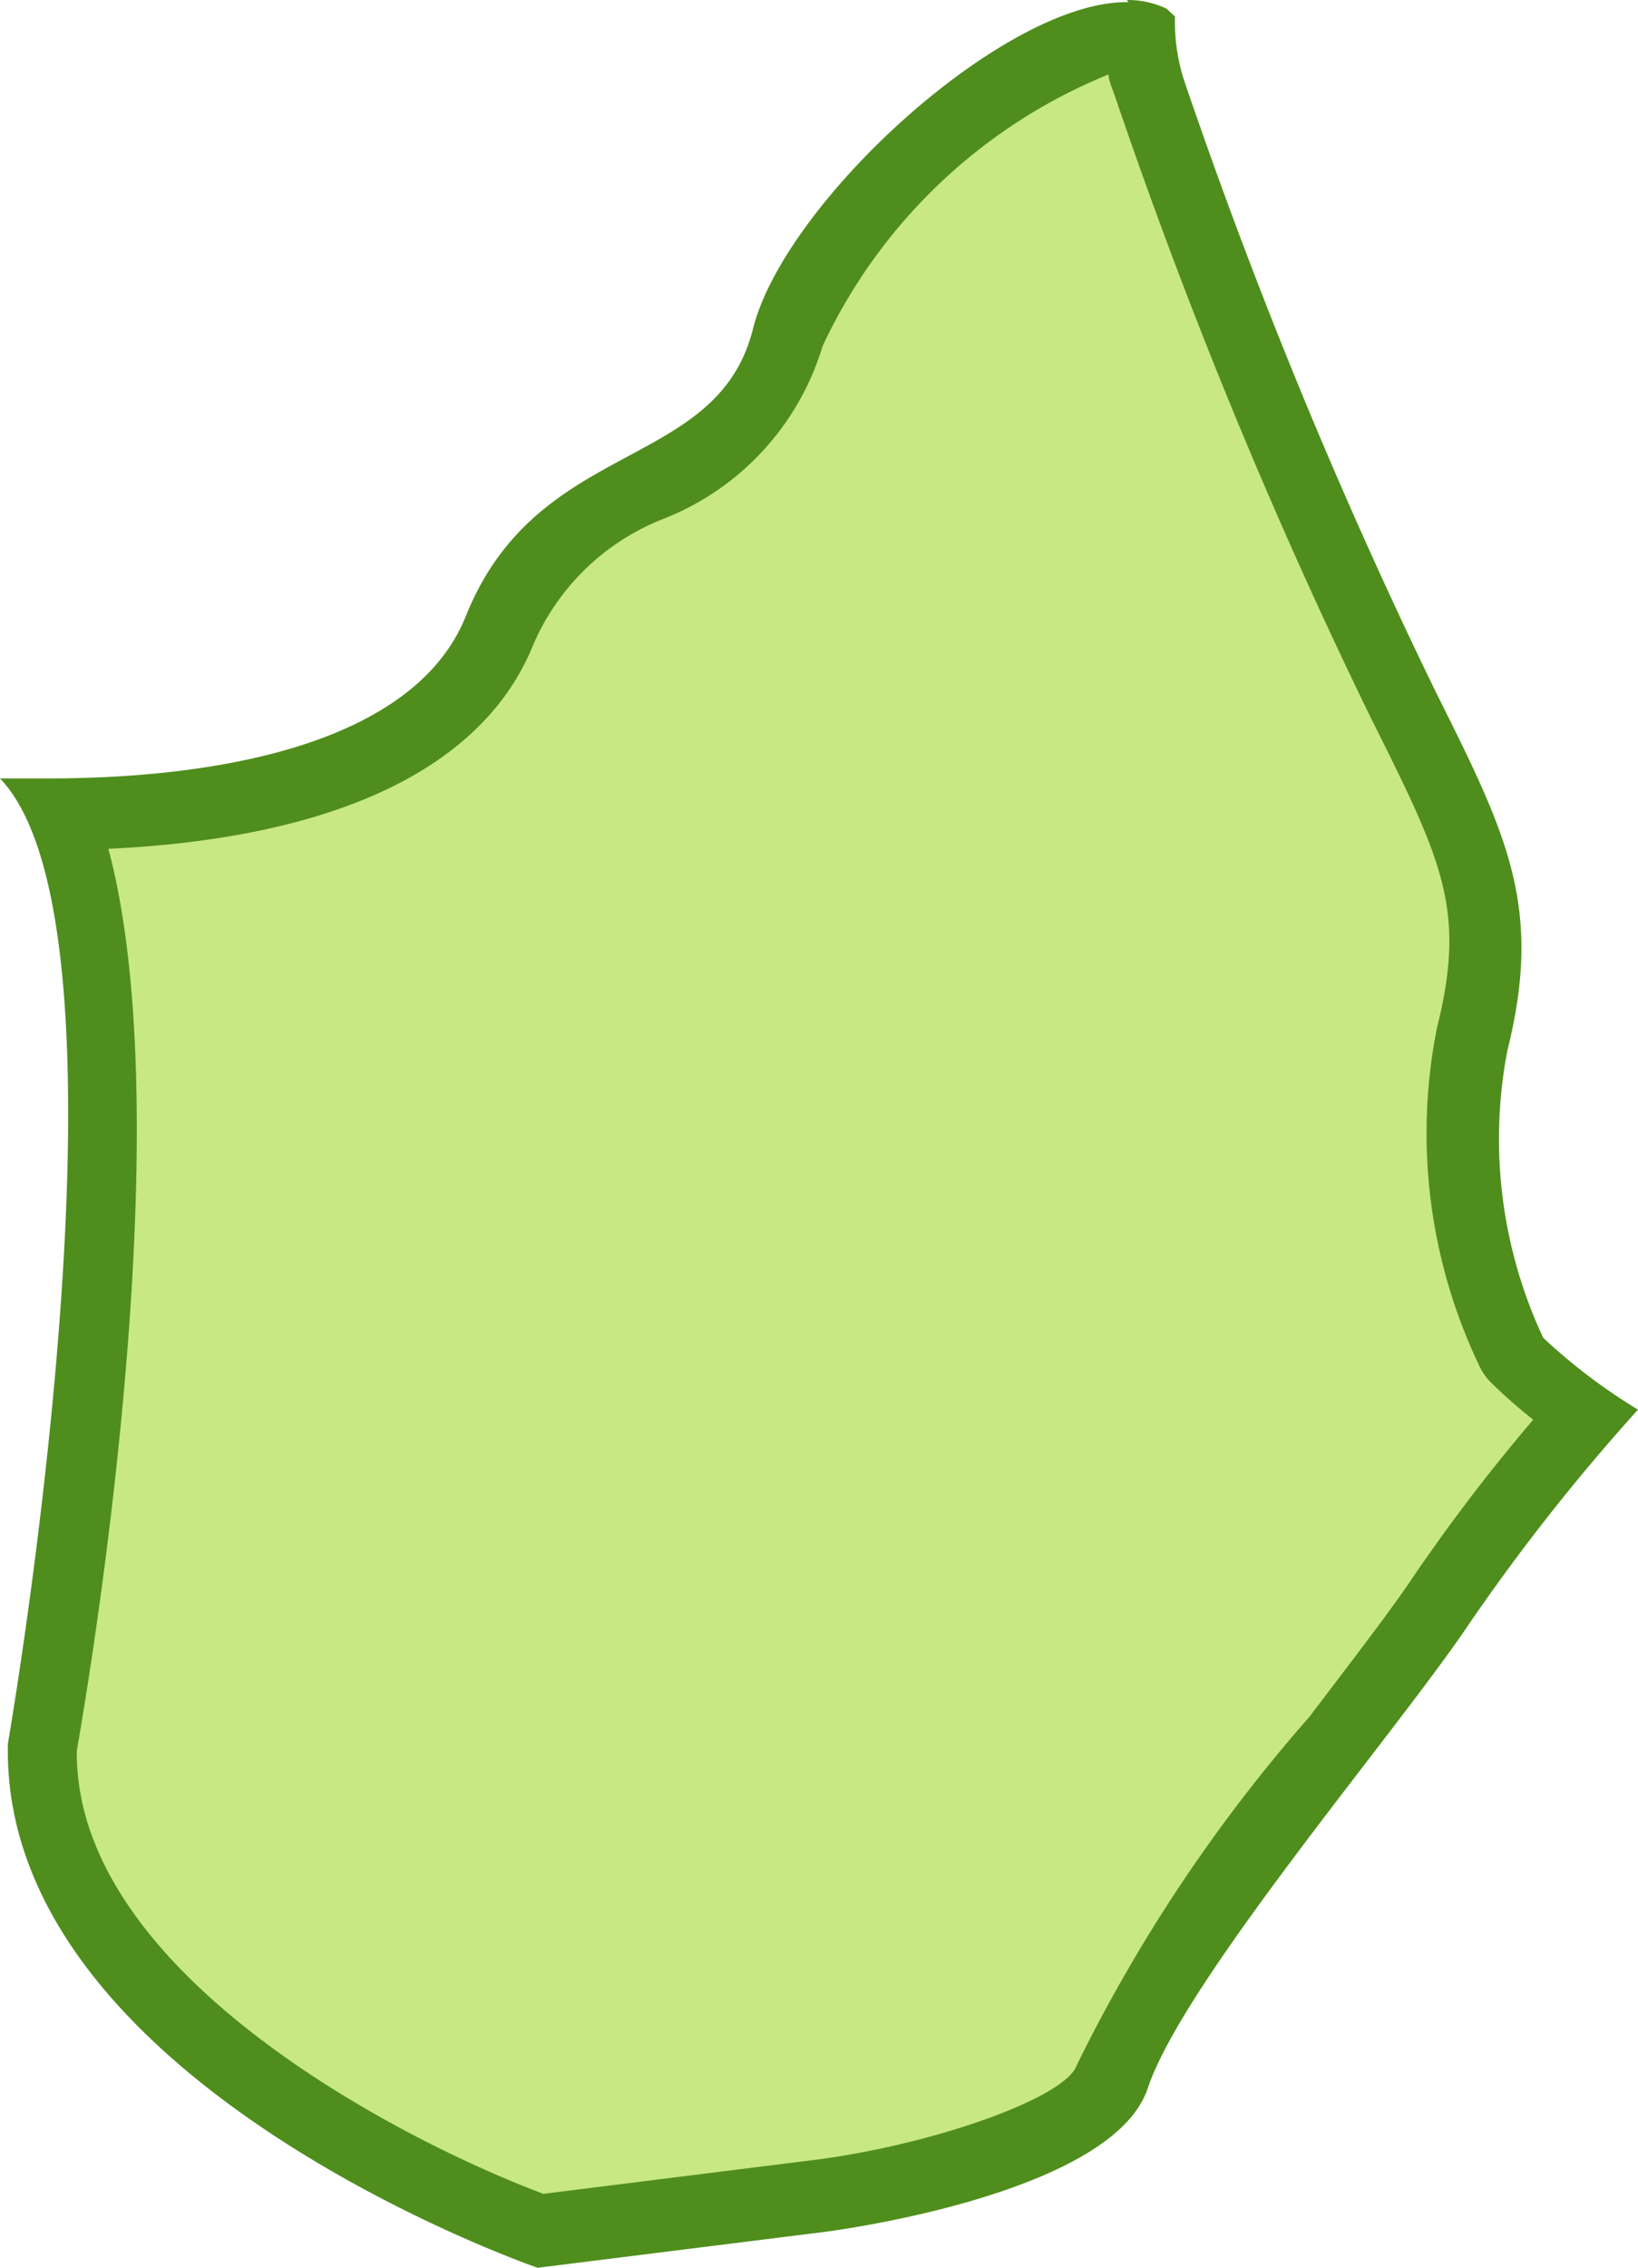
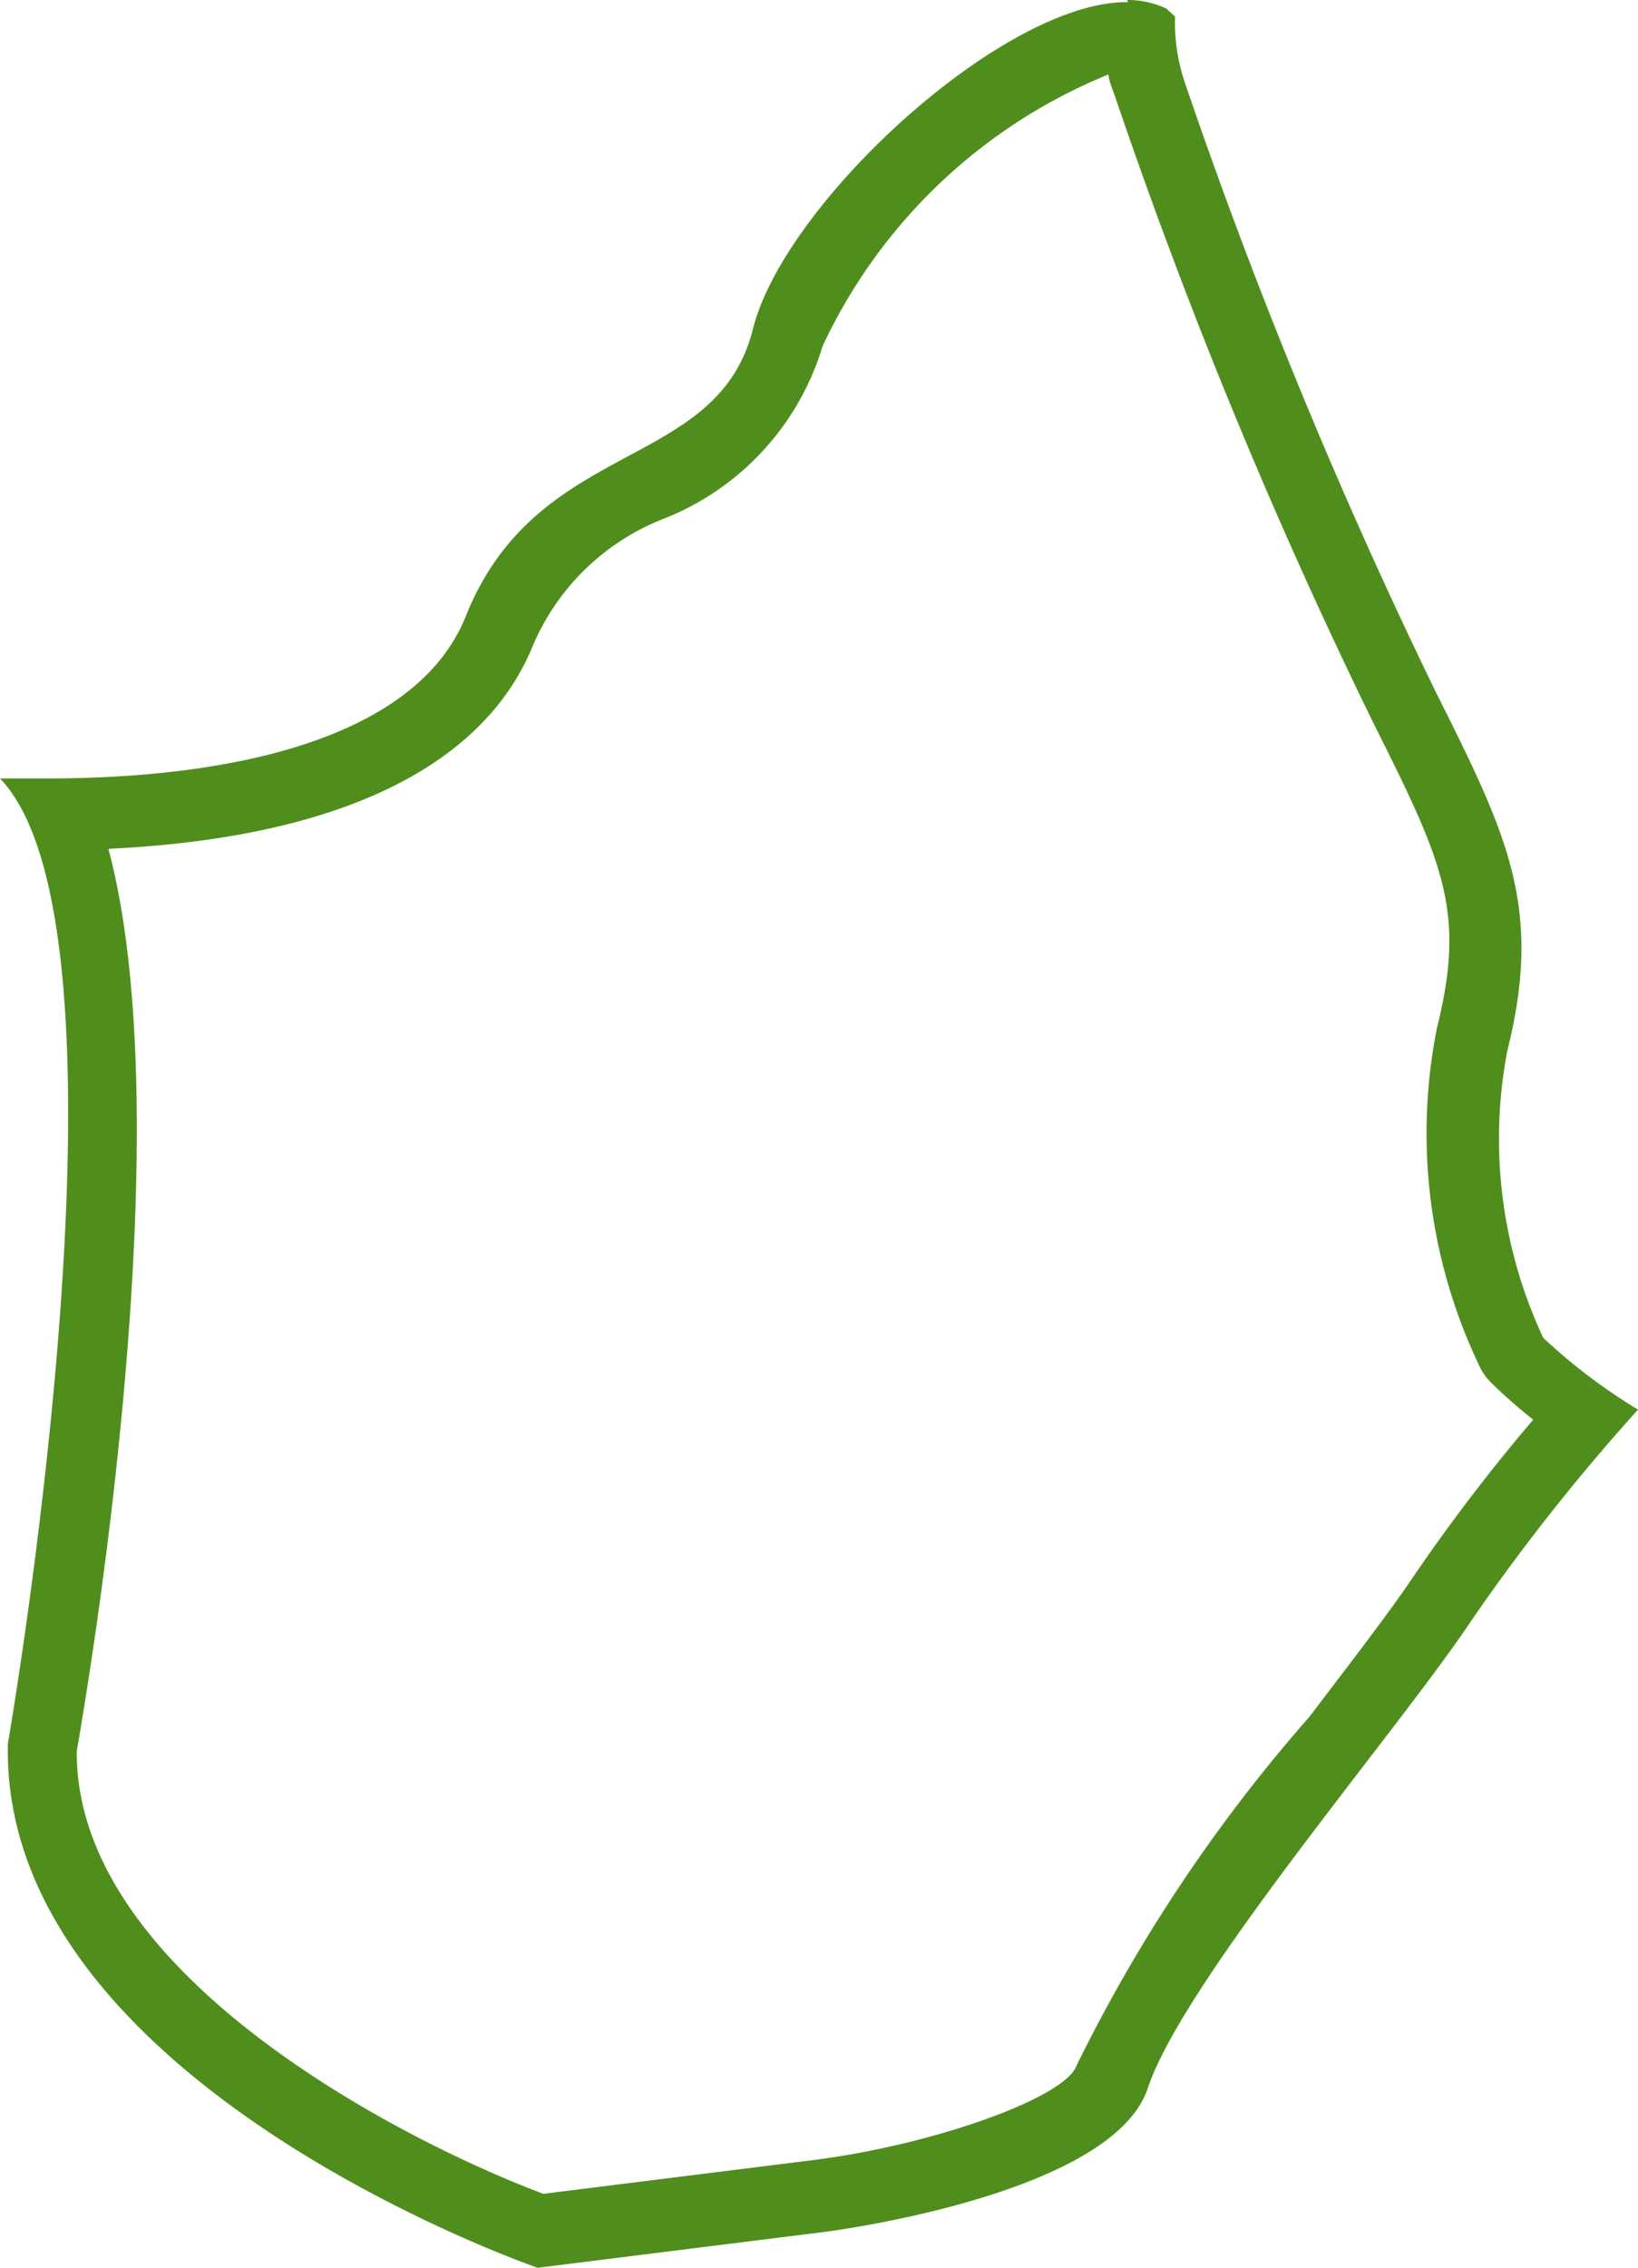
<svg xmlns="http://www.w3.org/2000/svg" viewBox="0 0 22.82 31.58">
  <defs>
    <style>.cls-1{fill:#c8e882;}.cls-2{fill:#4f8e1c;}</style>
  </defs>
  <title>アセット 26</title>
  <g id="レイヤー_2" data-name="レイヤー 2">
    <g id="県">
-       <path class="cls-1" d="M7.55,31.07C6.66,30.73.49,28.28.61,24.3c.18-1,1.62-9.62.27-13,3.27,0,5.42-.95,6.08-2.58a3.68,3.68,0,0,1,2-2A3.29,3.29,0,0,0,11,4.7C11.39,3.05,14.26.5,15.7.5l.17,0a3.08,3.08,0,0,0,.15.72A74.56,74.56,0,0,0,19.54,9.8c1,1.95,1.42,2.83,1,4.66A7,7,0,0,0,21,18.8a.64.64,0,0,0,.1.13,8,8,0,0,0,.94.78,26.77,26.77,0,0,0-2,2.59c-.32.47-.86,1.18-1.44,1.93a23.58,23.58,0,0,0-3.12,4.69c-.28.83-2.56,1.47-4.09,1.66Z" />
      <path class="cls-2" d="M15.44,1c0,.12.06.24.1.36A74.12,74.12,0,0,0,19.1,10c1,2,1.33,2.67.92,4.31A7.5,7.5,0,0,0,20.6,19a.81.81,0,0,0,.18.26,7.32,7.32,0,0,0,.58.51A25.61,25.61,0,0,0,19.66,22c-.31.46-.85,1.16-1.42,1.91A22.11,22.11,0,0,0,15,28.76c-.15.45-2,1.11-3.67,1.32l-3.76.47c-2-.75-6.53-3.08-6.5-6.17.31-1.78,1.42-8.89.44-12.56C4.71,11.67,6.73,10.68,7.42,9A3.27,3.27,0,0,1,9.23,7.23a3.74,3.74,0,0,0,2.23-2.41,7.52,7.52,0,0,1,4-3.79m.26-1C14,0,10.93,2.82,10.49,4.58c-.5,2-3,1.5-4,4C5.8,10.3,3.2,10.84.67,10.84H0C2.07,13,.11,24.28.11,24.28,0,29,7.49,31.58,7.49,31.58l4-.5s4-.5,4.5-2,3.5-5,4.5-6.5a28.35,28.35,0,0,1,2.33-2.95v0a8,8,0,0,1-1.32-1,6.53,6.53,0,0,1-.5-4c.5-2,0-3-1-5a73.63,73.63,0,0,1-3.5-8.5,2.62,2.62,0,0,1-.13-.9L16.25.12A1.26,1.26,0,0,0,15.7,0Z" />
    </g>
  </g>
</svg>